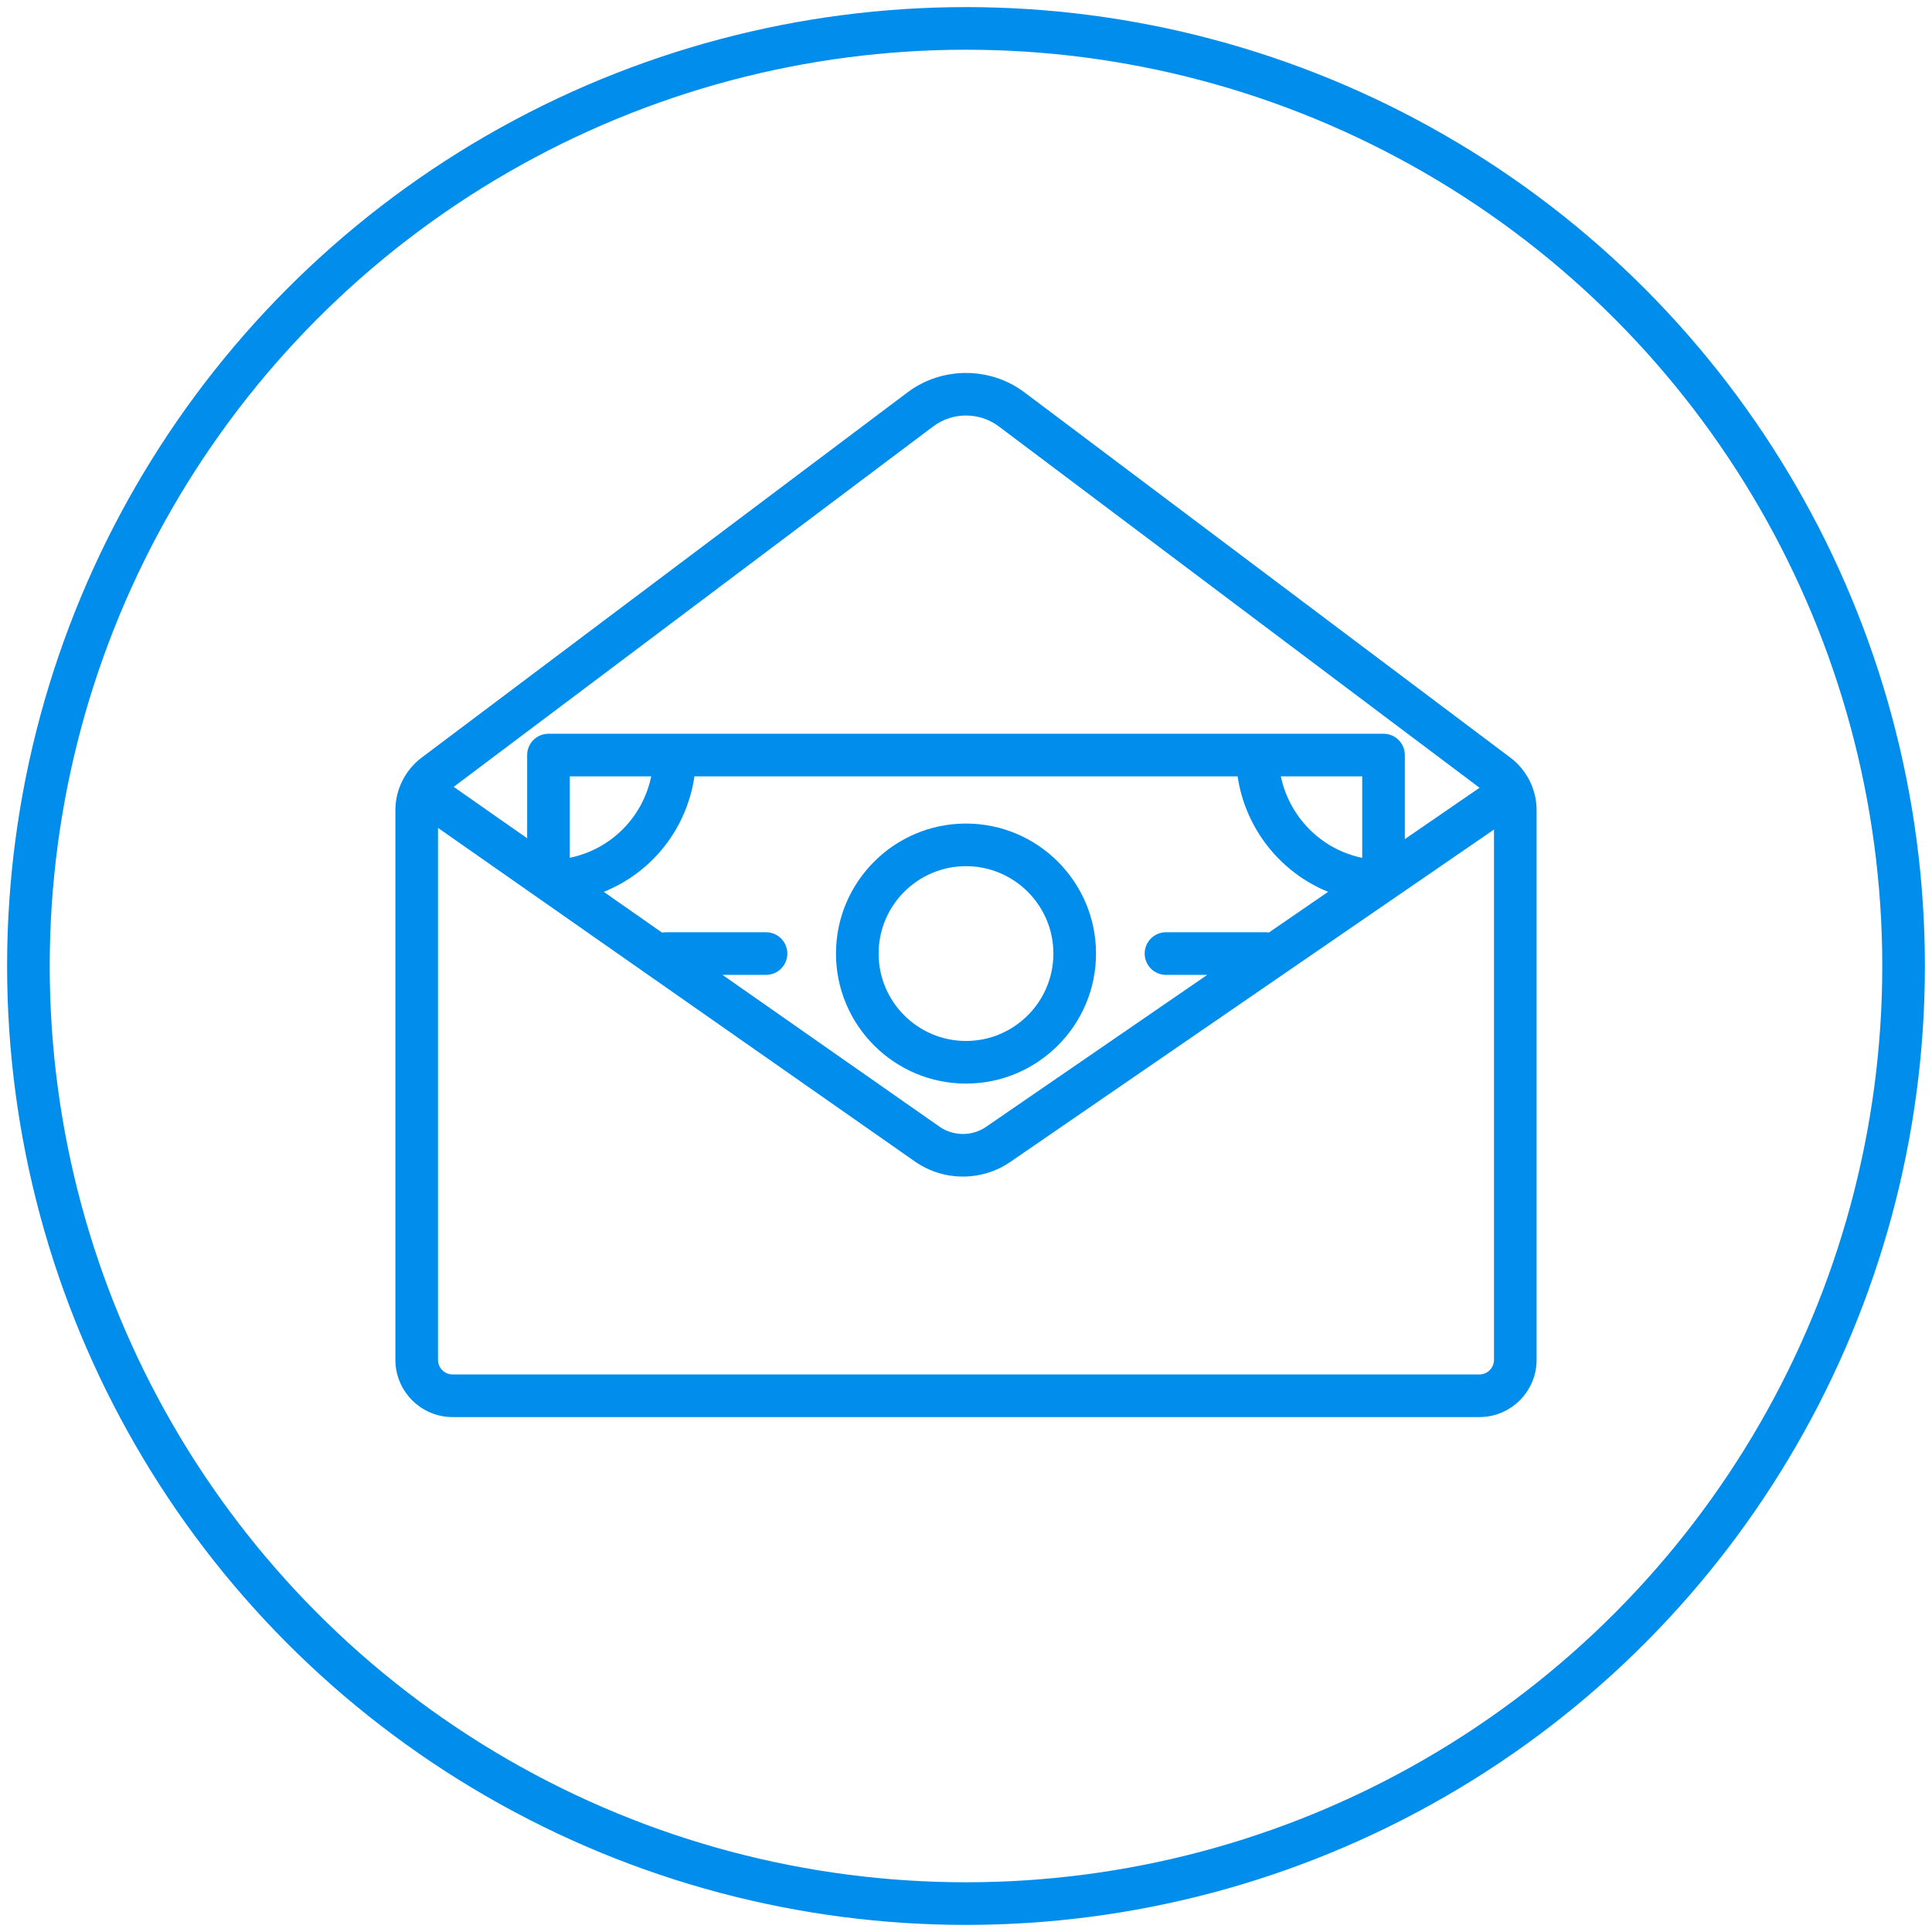
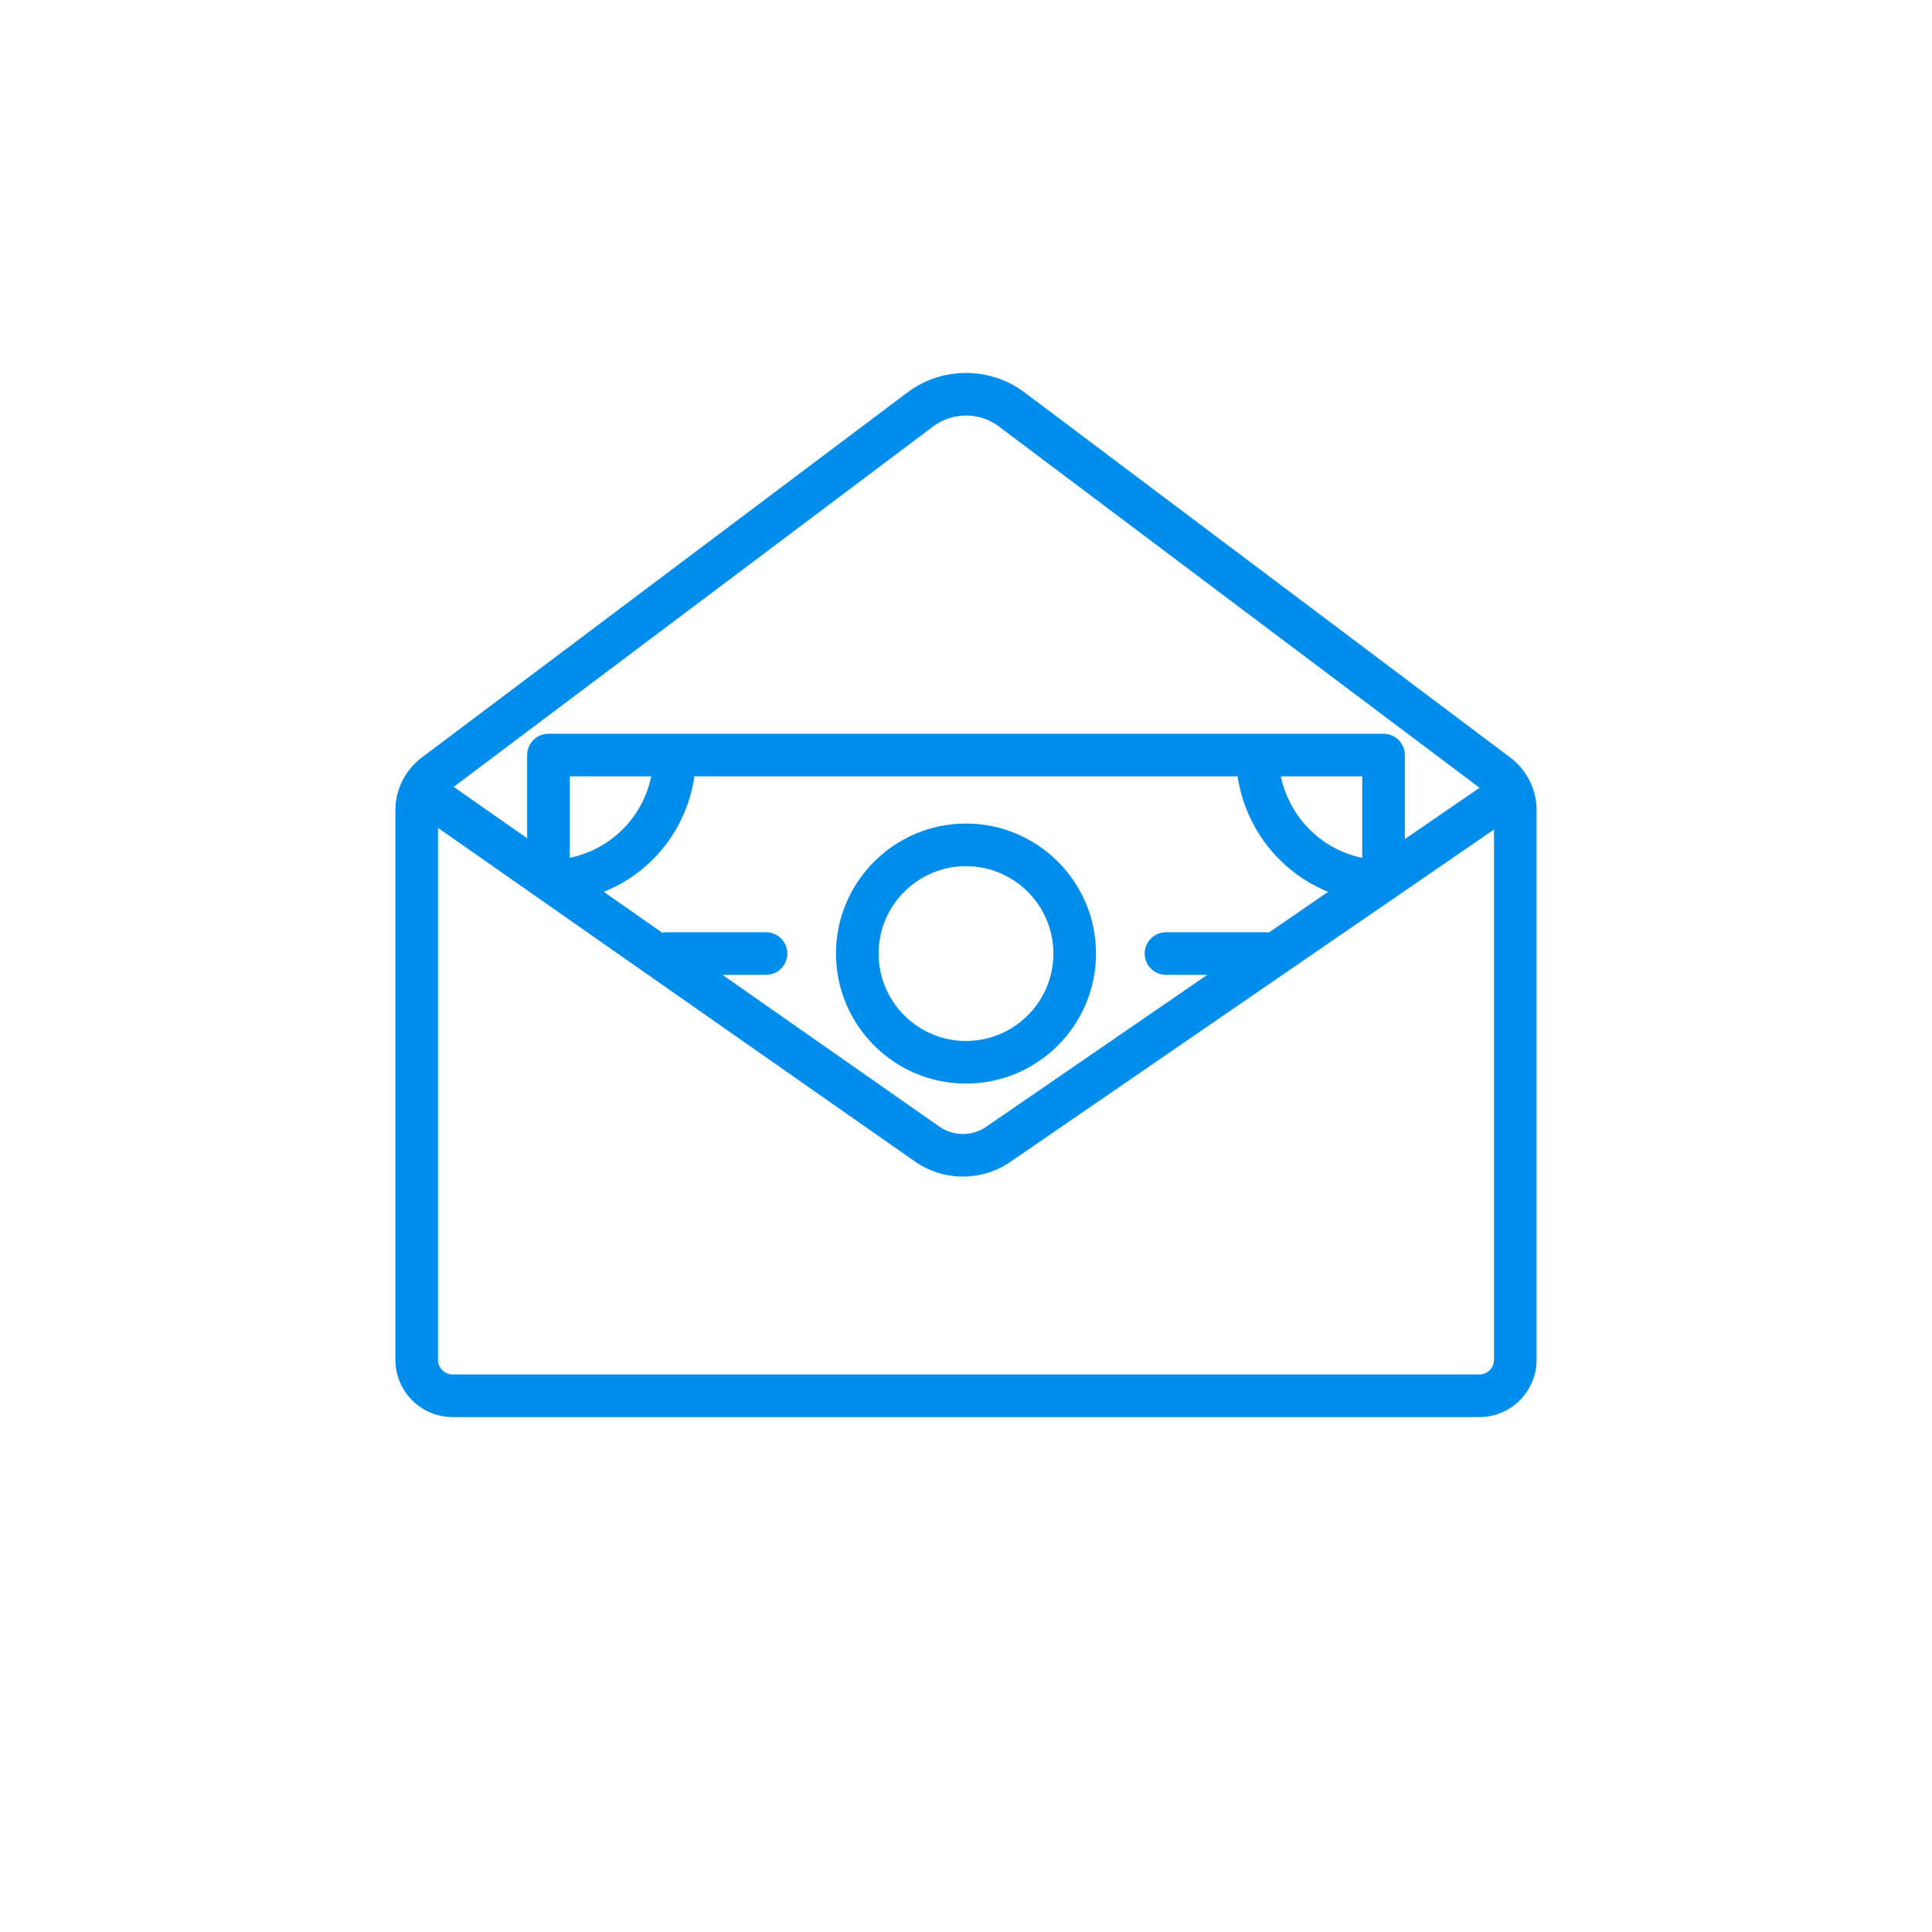
<svg xmlns="http://www.w3.org/2000/svg" width="136px" height="136px" viewBox="0 0 136 136" version="1.1">
  <title>Group 8@1x</title>
  <desc>Created with Sketch.</desc>
  <defs />
  <g id="🖥-Web" stroke="none" stroke-width="1" fill="none" fill-rule="evenodd">
    <g id="Services-(Legal-&amp;-Financial-Services)" transform="translate(-1282, -716)">
      <g id="Group-9" transform="translate(1282, 716)">
        <g id="Group-8" transform="translate(2, 2)">
-           <circle id="Oval-Copy-2" stroke="#008DEC" stroke-width="3" cx="66" cy="66" r="66" />
          <g id="noun_588586" transform="translate(25, 24)" fill-rule="nonzero" fill="#008DEC">
            <path d="M79.318,27.331 L45.114,1.619 C42.692,-0.201 39.308,-0.201 36.886,1.619 L2.682,27.331 C1.524,28.201 0.833,29.584 0.833,31.031 L0.833,69.724 C0.833,71.946 2.641,73.754 4.863,73.754 L77.137,73.754 C79.359,73.754 81.167,71.946 81.167,69.724 L81.167,31.031 C81.167,29.584 80.476,28.2 79.318,27.331 Z M38.688,4.018 C39.369,3.506 40.185,3.25 41,3.25 C41.815,3.25 42.631,3.506 43.312,4.018 L77.15,29.454 L71.891,33.068 L71.891,27.152 C71.891,26.323 71.219,25.652 70.391,25.652 L11.609,25.652 C10.781,25.652 10.109,26.323 10.109,27.152 L10.109,33.008 L4.936,29.389 L38.688,4.018 Z M62.319,39.645 C62.255,39.636 62.192,39.625 62.125,39.625 L55.078,39.625 C54.25,39.625 53.578,40.296 53.578,41.125 C53.578,41.954 54.25,42.625 55.078,42.625 L57.982,42.625 L42.413,53.323 C41.43,53.998 40.111,53.993 39.134,53.31 L23.858,42.625 L26.923,42.625 C27.751,42.625 28.423,41.954 28.423,41.125 C28.423,40.296 27.751,39.625 26.923,39.625 L19.875,39.625 C19.784,39.625 19.695,39.636 19.608,39.652 L15.502,36.78 C18.91,35.41 21.351,32.326 21.881,28.652 L60.12,28.652 C60.656,32.293 63.099,35.401 66.489,36.779 L62.319,39.645 Z M13.109,34.382 L13.109,28.652 L18.841,28.652 C18.255,31.503 16.035,33.78 13.109,34.382 Z M68.891,34.388 C65.979,33.788 63.755,31.484 63.163,28.652 L68.891,28.652 L68.891,34.388 Z M77.137,70.754 L4.863,70.754 C4.295,70.754 3.833,70.292 3.833,69.724 L3.833,32.278 L37.415,55.769 C38.421,56.471 39.602,56.823 40.783,56.823 C41.949,56.823 43.115,56.481 44.112,55.796 L78.167,32.395 L78.167,69.724 C78.167,70.292 77.705,70.754 77.137,70.754 Z" id="Shape" />
            <path d="M41,31.973 C35.953,31.973 31.848,36.079 31.848,41.125 C31.848,46.171 35.953,50.277 41,50.277 C46.047,50.277 50.152,46.171 50.152,41.125 C50.152,36.079 46.047,31.973 41,31.973 Z M41,47.277 C37.607,47.277 34.848,44.518 34.848,41.125 C34.848,37.732 37.607,34.973 41,34.973 C44.393,34.973 47.152,37.732 47.152,41.125 C47.152,44.518 44.393,47.277 41,47.277 Z" id="Shape" />
          </g>
        </g>
      </g>
    </g>
  </g>
</svg>